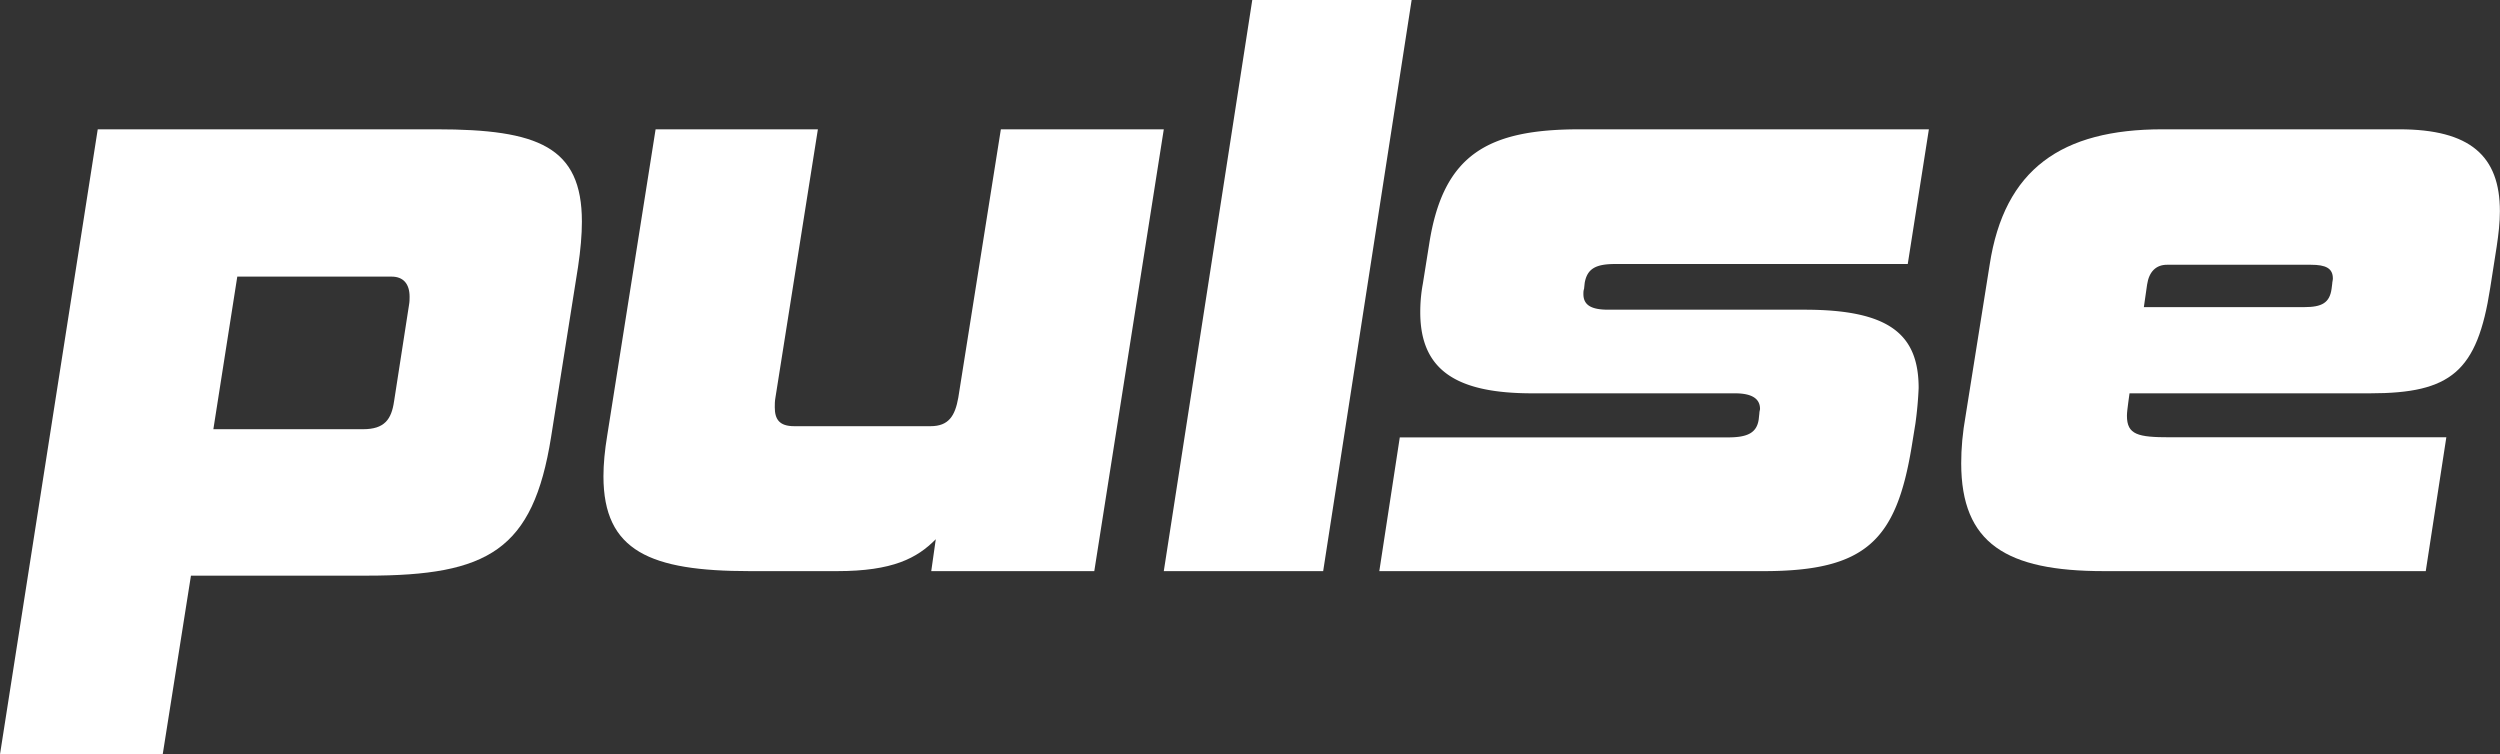
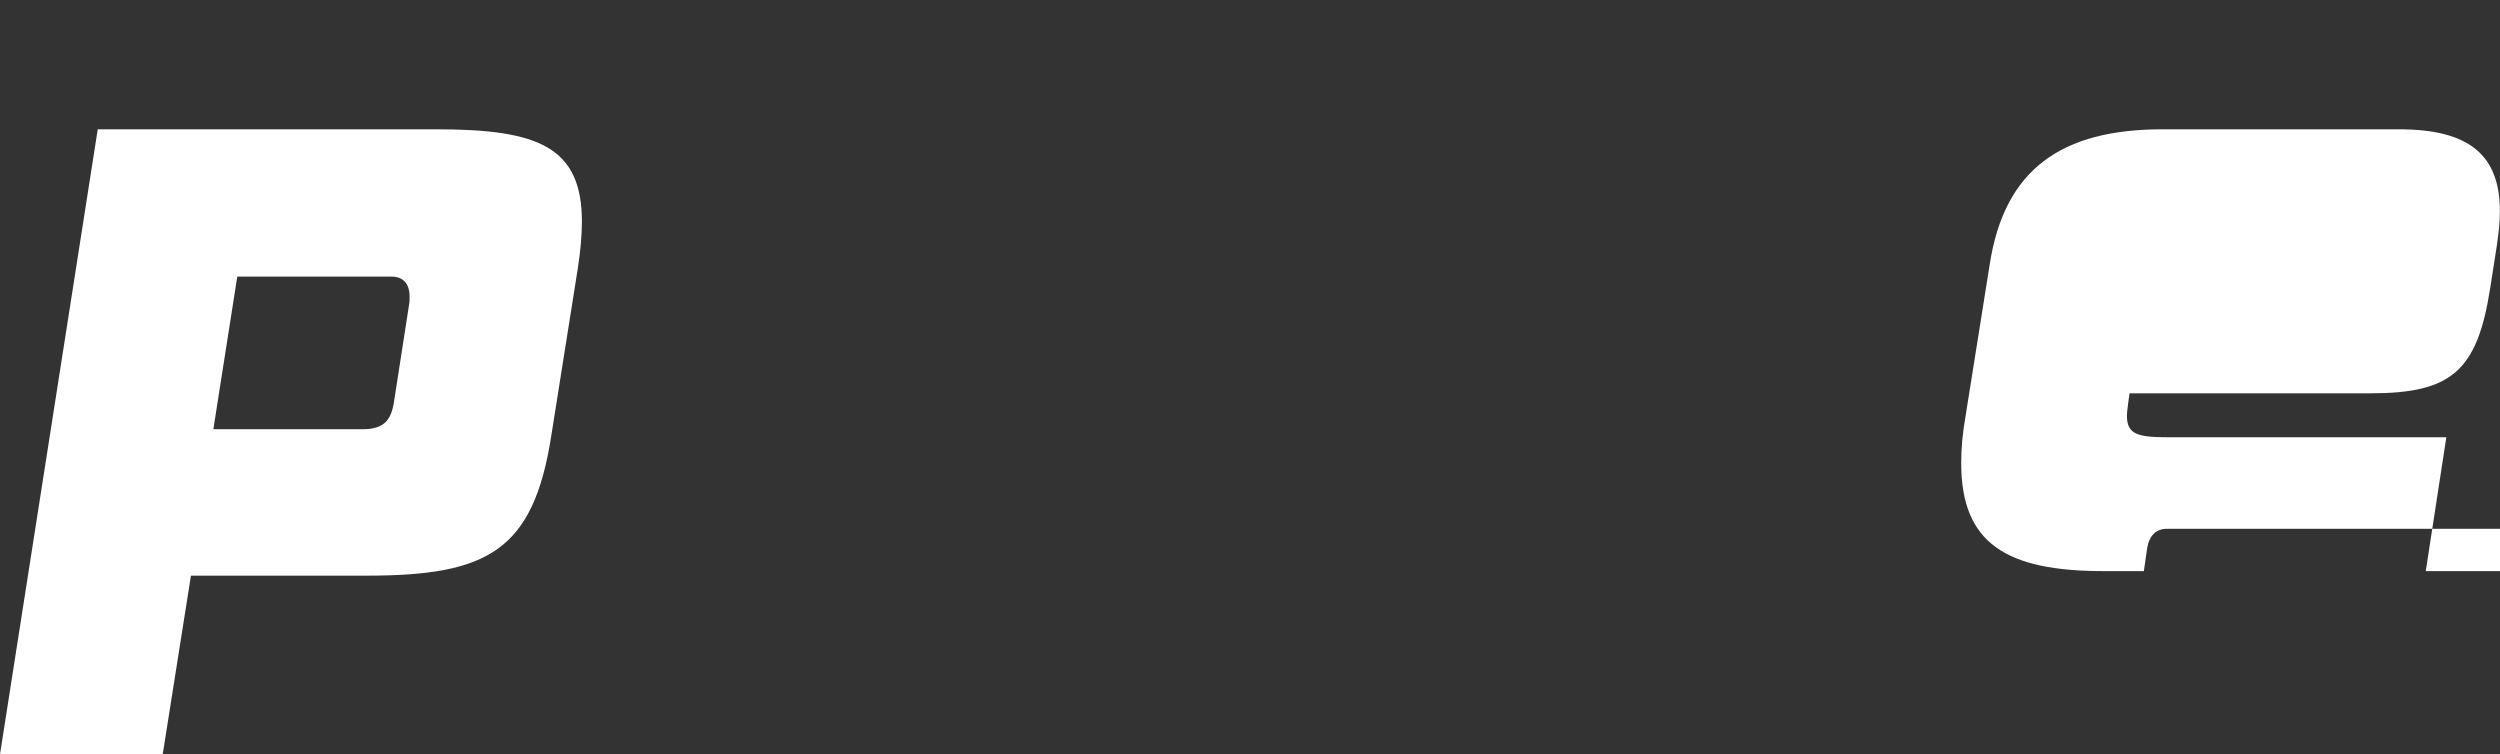
<svg xmlns="http://www.w3.org/2000/svg" width="232" height="70" viewBox="0 0 232 70" fill="none">
  <rect x="0" y="0" width="232" height="70" fill="#333333" stroke="none" />
-   <path d="M225.11 53h-29.88C186.2 53 182 50.44 182 42.99c0-1.36.12-2.8.42-4.48l2.22-13.94C186 15.68 191.33 12 200.67 12h21.98c6.59 0 9.34 2.48 9.34 7.6 0 1.05-.12 2.09-.3 3.3l-.6 3.83c-1.2 7.77-3.65 9.77-11.14 9.77h-22.33l-.12.88c-.06.49-.12.89-.12 1.2 0 1.77 1.02 2 4.01 2h25.63L225.11 53Zm-26.16-24.5h14.9c1.62 0 2.34-.4 2.52-1.69l.06-.48c0-.16.06-.32.06-.48 0-.96-.66-1.28-2.03-1.28H201.1c-1.02 0-1.67.64-1.85 1.84l-.3 2.09Z" fill="white" />
-   <path d="M149.25 28.74h18.23c7.9 0 10.57 2.32 10.57 7.28a34.77 34.77 0 0 1-.3 3.29l-.35 2.16C175.97 50.12 173.18 53 163.68 53H128l1.9-12.41h30.46c1.78 0 2.67-.4 2.85-1.68l.06-.56c0-.16.06-.32.06-.4 0-.97-.78-1.45-2.32-1.45h-18.82c-6.95 0-10.39-2.08-10.39-7.52 0-.8.06-1.69.24-2.65l.6-3.76c1.3-8.25 5.45-10.57 13.94-10.57H179l-1.96 12.5h-27.13c-1.78 0-2.61.4-2.85 1.75l-.06.56c-.06.16-.06.32-.06.48 0 1.05.77 1.45 2.31 1.45Z" fill="white" />
-   <path d="M122.79 53H108l8.21-53H131l-8.21 53Z" fill="white" />
-   <path d="M73.7 39.55h12.66c1.68 0 2.27-.96 2.57-2.65L92.88 12H108l-6.45 41H86.42l.42-2.96c-1.73 1.76-4 2.96-9.14 2.96h-8.13C60.37 53 56 51.16 56 44.2c0-1.13.12-2.41.36-3.85L60.84 12H75.9l-3.94 24.9c-.06.32-.06.64-.06.89 0 1.12.42 1.76 1.8 1.76Z" fill="white" />
+   <path d="M225.11 53h-29.88C186.2 53 182 50.44 182 42.99c0-1.36.12-2.8.42-4.48l2.22-13.94C186 15.68 191.33 12 200.67 12h21.98c6.59 0 9.34 2.48 9.34 7.6 0 1.05-.12 2.09-.3 3.3l-.6 3.83c-1.2 7.77-3.65 9.77-11.14 9.77h-22.33l-.12.88c-.06.49-.12.89-.12 1.2 0 1.77 1.02 2 4.01 2h25.63L225.11 53Zh14.9c1.62 0 2.34-.4 2.52-1.69l.06-.48c0-.16.06-.32.06-.48 0-.96-.66-1.28-2.03-1.28H201.1c-1.02 0-1.67.64-1.85 1.84l-.3 2.09Z" fill="white" />
  <path d="M34.07 53.42H17.72L15.1 70H0l9.07-58h31.44C49.94 12 54 13.62 54 20.57c0 1.22-.12 2.6-.36 4.21l-2.5 15.78c-1.67 10.51-5.85 12.86-17.07 12.86Zm2.5-16.18 1.38-8.9c.06-.32.06-.57.06-.8 0-1.22-.6-1.87-1.67-1.87H22.02L19.8 39.83h13.9c1.97 0 2.63-.9 2.87-2.6Z" fill="white" />
</svg>